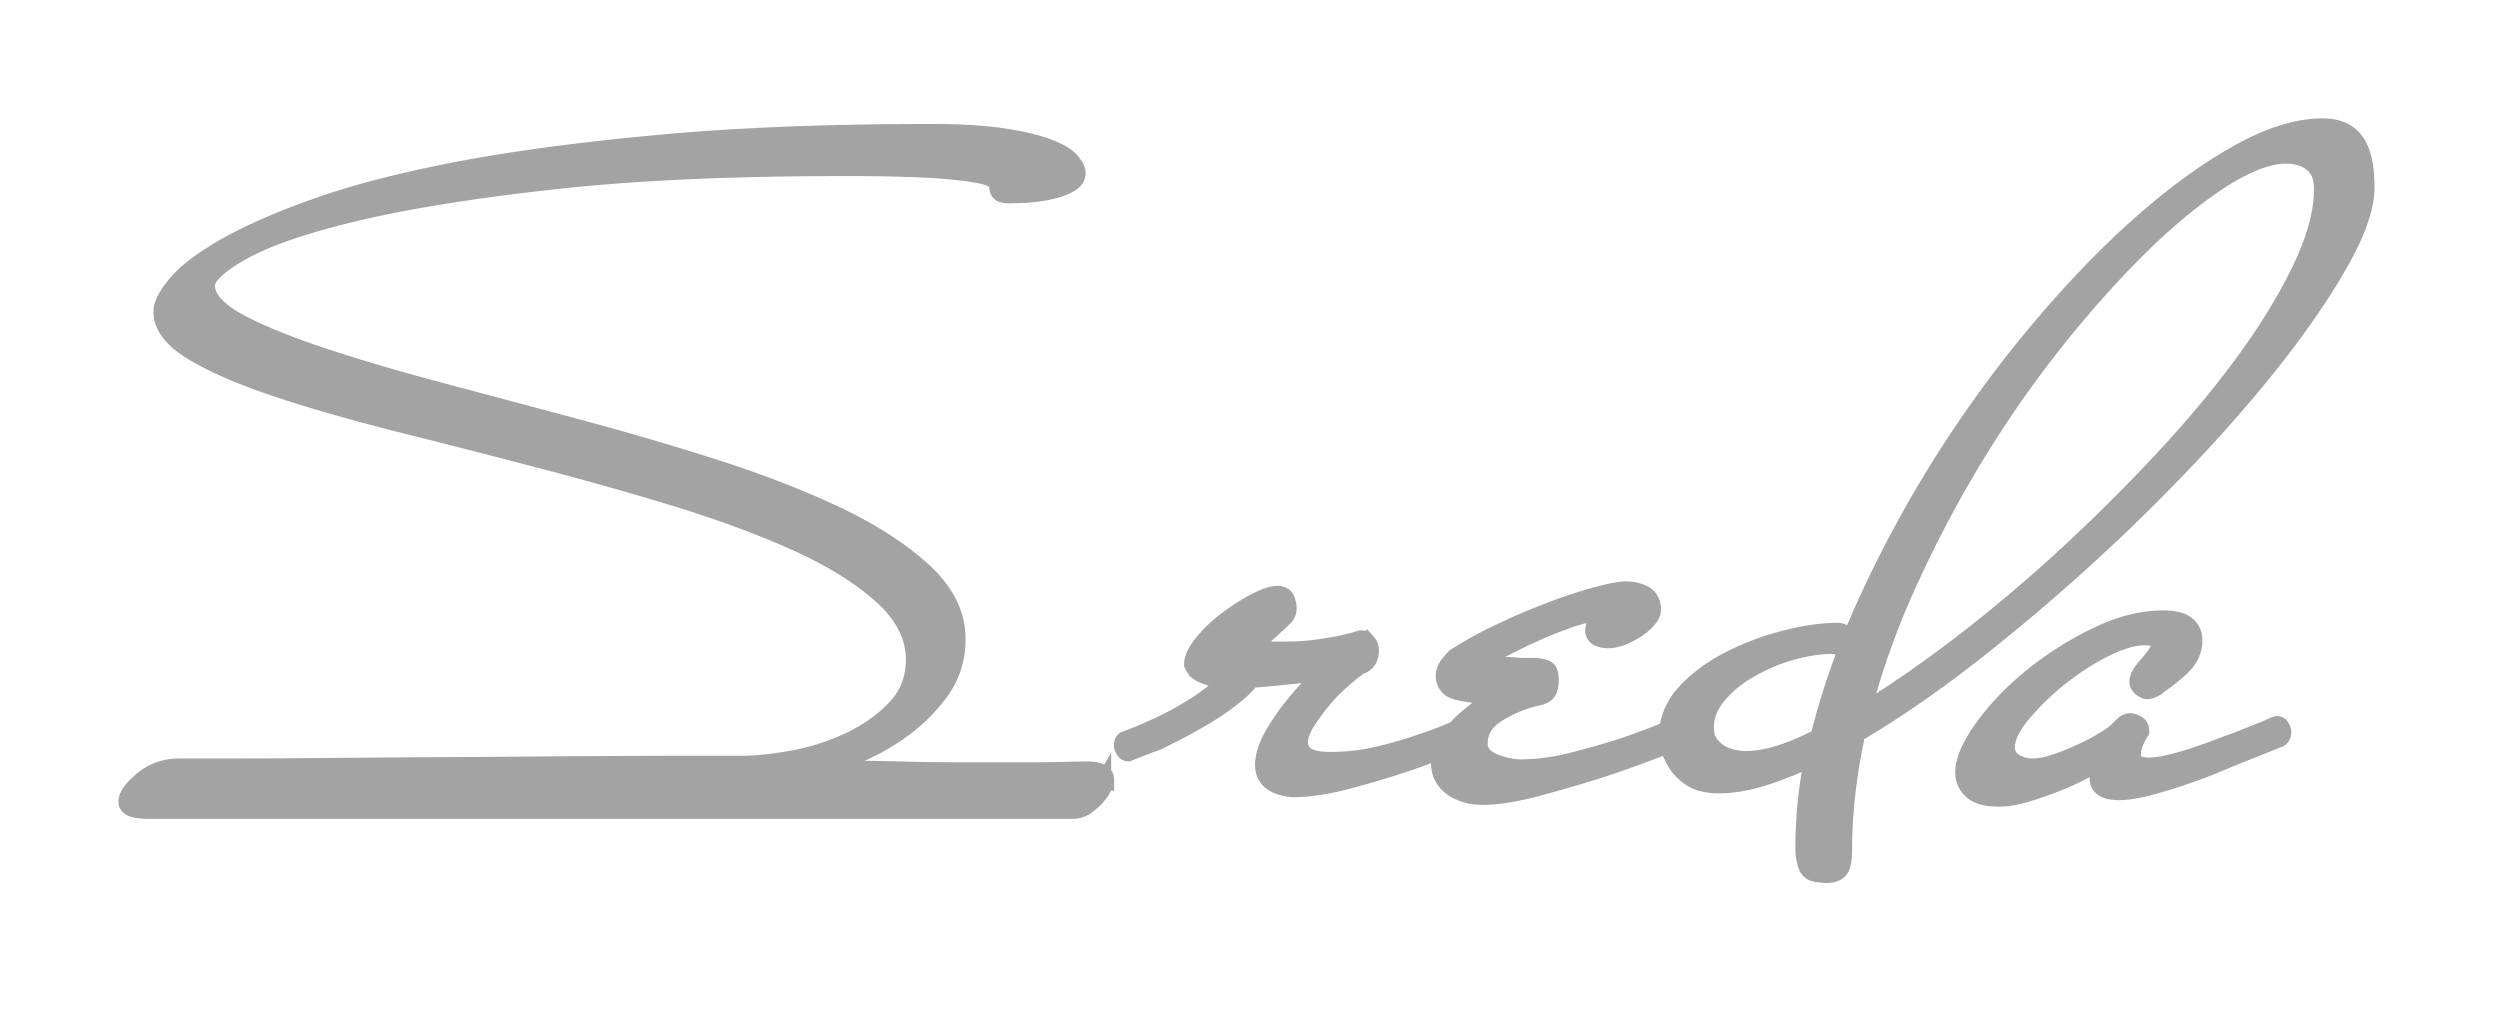
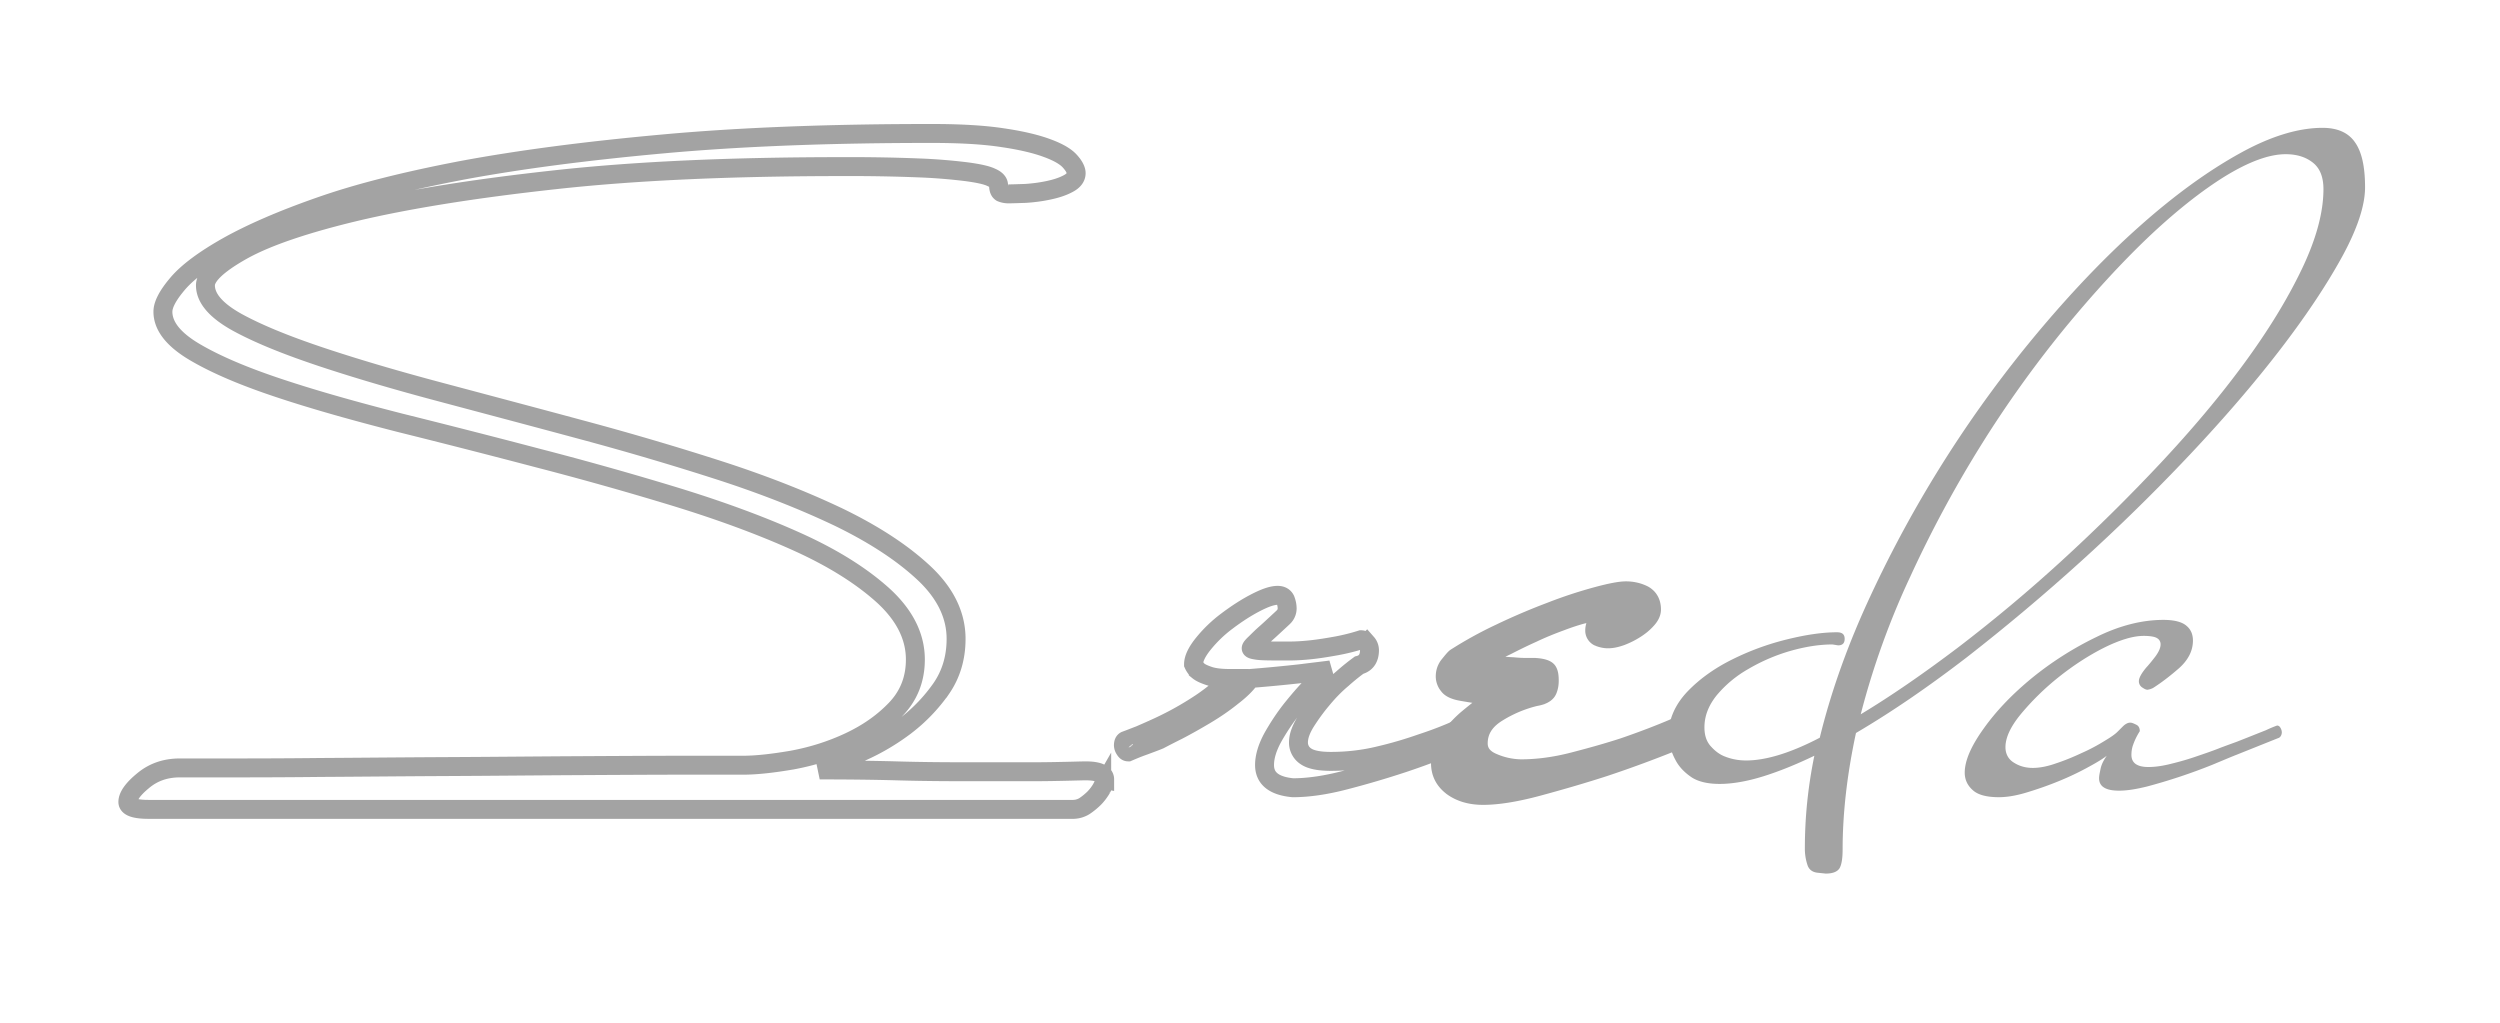
<svg xmlns="http://www.w3.org/2000/svg" width="132" height="54" fill="none">
  <g opacity=".4">
-     <path d="M58.325 41.153c0 .13-.06.285-.155.464a2.623 2.623 0 0 1-.394.523c-.168.166-.347.31-.526.428a1.173 1.173 0 0 1-.573.167H7.85c-.729 0-1.099-.131-1.099-.393 0-.297.263-.678.8-1.118.537-.452 1.182-.678 1.947-.678h2.22c1.386 0 3.117 0 5.183-.024 2.066-.012 4.3-.035 6.711-.047 2.424-.012 4.717-.036 6.902-.048 2.186-.012 4.072-.024 5.673-.024h3.045c.704 0 1.564-.095 2.603-.273 1.027-.19 2.03-.5 2.997-.952.967-.452 1.791-1.023 2.472-1.737.68-.714 1.027-1.582 1.027-2.617 0-1.225-.573-2.355-1.708-3.39-1.134-1.023-2.627-1.963-4.49-2.808-1.862-.844-3.988-1.63-6.376-2.367a175.342 175.342 0 0 0-7.297-2.058 558.292 558.292 0 0 0-7.296-1.867c-2.376-.607-4.502-1.202-6.364-1.82-1.875-.62-3.368-1.25-4.502-1.916-1.135-.666-1.696-1.38-1.696-2.141 0-.369.25-.857.776-1.475.514-.607 1.385-1.261 2.627-1.963 1.23-.69 2.854-1.404 4.896-2.117 2.03-.714 4.538-1.345 7.535-1.916 3.01-.559 6.544-1.023 10.628-1.391 4.072-.37 8.777-.548 14.115-.548 1.528 0 2.782.072 3.773.226.98.143 1.768.334 2.34.548.586.214.992.452 1.207.702.215.237.322.452.322.618 0 .226-.143.416-.453.571-.299.155-.645.262-1.051.345-.394.083-.788.13-1.17.155-.383.012-.67.024-.872.024a.992.992 0 0 1-.406-.072c-.096-.06-.144-.178-.144-.38 0-.167-.13-.31-.382-.417-.239-.119-.68-.214-1.29-.297a29.617 29.617 0 0 0-2.507-.203 91.475 91.475 0 0 0-4.012-.07c-5.9 0-10.963.225-15.19.69-4.239.463-7.726 1.022-10.473 1.665-2.746.654-4.776 1.344-6.078 2.07-1.29.725-1.946 1.344-1.946 1.843 0 .69.573 1.344 1.696 1.963 1.134.619 2.639 1.225 4.502 1.844 1.862.618 3.976 1.237 6.352 1.867 2.365.631 4.789 1.273 7.26 1.94 2.485.666 4.909 1.38 7.273 2.14 2.364.762 4.478 1.595 6.353 2.487 1.863.904 3.355 1.88 4.49 2.938 1.134 1.059 1.708 2.225 1.708 3.486 0 .999-.263 1.867-.777 2.617a8.876 8.876 0 0 1-1.875 1.962 11.76 11.76 0 0 1-2.352 1.392c-.836.37-1.564.678-2.197.952 1.361 0 2.71.012 4.048.048 1.17.035 2.388.047 3.678.047h3.463c.704 0 1.313-.012 1.827-.024.513-.011.86-.023 1.027-.023.669 0 1.003.154 1.003.452zM77.563 38.702c0 .143-.06.238-.155.31a39.166 39.166 0 0 1-3.344 1.284 48.13 48.13 0 0 1-3.033.892c-1.039.274-1.97.405-2.77.405-.992-.095-1.493-.488-1.493-1.202 0-.428.143-.916.442-1.463.31-.547.657-1.07 1.05-1.558.407-.5.789-.94 1.183-1.32.382-.381.657-.607.824-.679-.24.036-.776.095-1.624.203-.86.095-1.732.178-2.627.25-.203.297-.526.618-.98.963-.442.357-.92.678-1.42.975-.502.298-.968.56-1.422.797-.454.226-.776.393-.979.5-.227.095-.49.19-.776.297-.275.096-.573.215-.872.345-.06 0-.12-.035-.167-.119a.408.408 0 0 1-.084-.226c0-.13.036-.214.108-.25.263-.095.525-.202.776-.297.239-.107.466-.202.669-.297a16.778 16.778 0 0 0 2.543-1.392c.74-.5 1.23-.94 1.505-1.297-.466 0-.824-.047-1.075-.13-.25-.084-.442-.167-.573-.274a1.064 1.064 0 0 1-.25-.345c0-.297.178-.666.525-1.094a6.944 6.944 0 0 1 1.242-1.19c.49-.369.979-.69 1.48-.952.502-.262.896-.404 1.194-.404.204 0 .335.083.407.226.06.154.095.31.095.476a.633.633 0 0 1-.203.452c-.06.06-.191.178-.37.345-.18.166-.37.345-.573.523-.203.178-.37.345-.526.5-.155.142-.227.238-.227.273 0 .036.084.072.251.095.167.036.514.048 1.05.048h.753c.335 0 .717-.024 1.147-.071.43-.048.871-.12 1.325-.203.442-.083.872-.19 1.278-.32.095 0 .19.059.298.178a.575.575 0 0 1 .144.368c0 .429-.18.702-.55.797-.227.167-.537.405-.895.726-.37.31-.717.666-1.051 1.07-.334.393-.621.798-.872 1.19-.25.405-.382.762-.382 1.095a.86.86 0 0 0 .382.725c.251.179.693.274 1.326.274.86 0 1.707-.095 2.543-.297a21.558 21.558 0 0 0 2.245-.655c.8-.261 1.553-.559 2.257-.892.06 0 .12.048.167.131.06.083.084.155.084.214z" fill="#191919" />
    <path d="M88.847 38.702c0 .143-.048.238-.143.31a62.125 62.125 0 0 1-4 1.486c-1.1.357-2.246.69-3.428 1.011-1.182.322-2.173.488-2.974.488-.656 0-1.206-.166-1.624-.476-.418-.32-.62-.725-.62-1.225 0-.464.155-.892.453-1.285.299-.404.621-.75.968-1.047.358-.297.668-.547.955-.749.275-.202.418-.31.418-.345 0-.071-.12-.119-.37-.155-.251-.035-.67-.095-1.278-.202-.358-.06-.61-.166-.717-.321a.74.74 0 0 1-.179-.476c0-.226.072-.44.227-.618.144-.179.25-.31.323-.37a20.807 20.807 0 0 1 2.352-1.296 34.008 34.008 0 0 1 2.675-1.142 23.713 23.713 0 0 1 2.412-.797c.74-.202 1.254-.297 1.553-.297.334 0 .644.071.93.214.276.154.419.416.419.773 0 .167-.084.345-.25.523-.168.19-.371.357-.598.5a4.049 4.049 0 0 1-.752.38c-.263.096-.49.144-.693.144-.167 0-.322-.036-.478-.096a.361.361 0 0 1-.226-.356c0-.19.083-.405.25-.643.072-.071.096-.13.096-.202 0-.06-.084-.095-.25-.095-.06 0-.168.012-.3.023a3.743 3.743 0 0 0-.441.072c-.275.071-.657.19-1.159.38-.49.179-.99.381-1.492.62-.502.225-.956.451-1.35.653-.406.19-.644.334-.752.393-.131.107-.203.202-.203.31 0 .166.108.273.31.344.024 0 .144.012.347.024.203.024.418.036.645.048.238.023.465.035.68.035h.466c.37.024.585.096.657.19.072.108.095.274.095.512 0 .167-.023.333-.095.5-.072.166-.287.285-.657.345a6.782 6.782 0 0 0-2.018.856c-.645.405-.98.94-.98 1.606 0 .464.263.81.777 1.023a3.871 3.871 0 0 0 1.48.321c.86 0 1.78-.119 2.747-.368.967-.25 1.863-.5 2.699-.774.967-.333 1.91-.69 2.842-1.094.072 0 .131.048.18.13a.45.45 0 0 1 .07.215z" fill="#191919" />
    <path d="M122.678 9.986c0-.63-.179-1.095-.55-1.392-.37-.298-.847-.452-1.444-.452-.872 0-1.935.392-3.201 1.166-1.266.785-2.627 1.867-4.072 3.235-1.445 1.38-2.937 3.01-4.478 4.89a59.71 59.71 0 0 0-4.346 6.09 62.262 62.262 0 0 0-3.714 6.9 41.722 41.722 0 0 0-2.627 7.292c1.6-.964 3.307-2.142 5.146-3.533a81.208 81.208 0 0 0 5.446-4.556 96.78 96.78 0 0 0 5.218-5.151c1.684-1.797 3.165-3.557 4.43-5.282 1.266-1.725 2.281-3.378 3.045-4.973.765-1.594 1.147-3.01 1.147-4.234zm2.197-.096c0 .964-.406 2.19-1.218 3.676-.824 1.5-1.911 3.129-3.272 4.901-1.373 1.785-2.961 3.629-4.777 5.556a101.686 101.686 0 0 1-5.719 5.603 106.309 106.309 0 0 1-6.043 5.08c-2.042 1.57-3.988 2.902-5.851 3.996-.466 2.165-.705 4.223-.705 6.174 0 .464-.06.797-.167.975-.12.179-.358.274-.728.274l-.454-.048c-.263-.035-.442-.178-.514-.428a2.711 2.711 0 0 1-.13-.868c0-1.63.166-3.248.5-4.877-.967.463-1.874.832-2.722 1.094-.848.262-1.612.393-2.28.393-.658 0-1.183-.131-1.541-.393-.37-.262-.633-.56-.8-.892a3.045 3.045 0 0 1-.359-1.25c0-.856.335-1.629.98-2.319.644-.678 1.444-1.249 2.376-1.713.931-.464 1.899-.82 2.926-1.07 1.015-.25 1.886-.37 2.615-.37.274 0 .406.108.406.346s-.12.345-.346.345l-.299-.048c-.693 0-1.445.119-2.233.345a9.67 9.67 0 0 0-2.21.952 6.083 6.083 0 0 0-1.671 1.391c-.43.536-.645 1.095-.645 1.69 0 .44.12.773.358 1.023.227.25.478.428.74.523.335.131.705.202 1.1.202 1.062 0 2.364-.404 3.892-1.201.597-2.45 1.493-4.949 2.675-7.483a63.193 63.193 0 0 1 9.028-14.144c1.779-2.105 3.546-3.937 5.314-5.495 1.767-1.559 3.475-2.796 5.123-3.712 1.636-.916 3.116-1.368 4.406-1.368.8 0 1.373.262 1.72.773.358.512.525 1.297.525 2.367zM120.48 38.654c0 .131-.048.238-.143.298l-2.257.904c-.334.13-.752.31-1.266.523a29.79 29.79 0 0 1-3.427 1.142c-.573.143-1.063.226-1.505.226-.692 0-1.051-.214-1.051-.654 0-.13.036-.297.084-.523.048-.214.155-.428.322-.666-.262.202-.632.416-1.098.666-.466.25-.967.487-1.505.702-.525.214-1.075.404-1.624.57-.549.167-1.039.25-1.469.25-.633 0-1.098-.119-1.373-.368-.286-.25-.43-.56-.43-.928 0-.63.335-1.404 1.003-2.332.669-.94 1.517-1.82 2.544-2.664a17.367 17.367 0 0 1 3.403-2.165c1.23-.607 2.412-.905 3.547-.905.561 0 .967.108 1.194.298.239.19.358.452.358.797 0 .535-.251 1.023-.728 1.451-.49.428-.944.773-1.374 1.047a.9.9 0 0 1-.298.095c-.072 0-.155-.036-.275-.119a.383.383 0 0 1-.179-.333c0-.166.131-.416.406-.738.131-.142.287-.333.478-.582.179-.25.262-.452.262-.619a.364.364 0 0 0-.167-.321c-.119-.083-.358-.131-.728-.131-.561 0-1.266.214-2.102.63-.824.417-1.624.94-2.4 1.559a13.751 13.751 0 0 0-1.97 1.927c-.55.666-.824 1.249-.824 1.76 0 .357.155.643.453.821.299.19.633.274.992.274.37 0 .788-.083 1.253-.25.466-.154.92-.345 1.35-.547.43-.19.824-.405 1.17-.619.358-.214.573-.368.681-.476l.298-.297c.132-.13.263-.202.394-.202.072 0 .168.036.311.107.131.06.191.178.191.345-.167.262-.275.5-.346.702-.072.19-.096.38-.096.547 0 .428.299.642.896.642.37 0 .776-.06 1.23-.178.441-.107.895-.238 1.337-.393.454-.154.872-.297 1.254-.452.382-.142.681-.25.872-.32.668-.263 1.17-.465 1.504-.596.203-.095.394-.178.597-.25.072 0 .132.036.179.12a.488.488 0 0 1 .072.225z" fill="#191919" />
    <path d="M58.325 41.153c0 .13-.06.285-.155.464a2.623 2.623 0 0 1-.394.523c-.168.166-.347.31-.526.428a1.173 1.173 0 0 1-.573.167H7.85c-.729 0-1.099-.131-1.099-.393 0-.297.263-.678.8-1.118.537-.452 1.182-.678 1.947-.678h2.22c1.386 0 3.117 0 5.183-.024 2.066-.012 4.3-.035 6.711-.047 2.424-.012 4.717-.036 6.902-.048 2.186-.012 4.072-.024 5.673-.024h3.045c.704 0 1.564-.095 2.603-.273 1.027-.19 2.03-.5 2.997-.952.967-.452 1.791-1.023 2.472-1.737.68-.714 1.027-1.582 1.027-2.617 0-1.225-.573-2.355-1.708-3.39-1.134-1.023-2.627-1.963-4.49-2.808-1.862-.844-3.988-1.63-6.376-2.367a175.342 175.342 0 0 0-7.297-2.058 558.292 558.292 0 0 0-7.296-1.867c-2.376-.607-4.502-1.202-6.364-1.82-1.875-.62-3.368-1.25-4.502-1.916-1.135-.666-1.696-1.38-1.696-2.141 0-.369.25-.857.776-1.475.514-.607 1.385-1.261 2.627-1.963 1.23-.69 2.854-1.404 4.896-2.117 2.03-.714 4.538-1.345 7.535-1.916 3.01-.559 6.544-1.023 10.628-1.391 4.072-.37 8.777-.548 14.115-.548 1.528 0 2.782.072 3.773.226.98.143 1.768.334 2.34.548.586.214.992.452 1.207.702.215.237.322.452.322.618 0 .226-.143.416-.453.571-.299.155-.645.262-1.051.345-.394.083-.788.13-1.17.155-.383.012-.67.024-.872.024a.992.992 0 0 1-.406-.072c-.096-.06-.144-.178-.144-.38 0-.167-.13-.31-.382-.417-.239-.119-.68-.214-1.29-.297a29.617 29.617 0 0 0-2.507-.203 91.475 91.475 0 0 0-4.012-.07c-5.9 0-10.963.225-15.19.69-4.239.463-7.726 1.022-10.473 1.665-2.746.654-4.776 1.344-6.078 2.07-1.29.725-1.946 1.344-1.946 1.843 0 .69.573 1.344 1.696 1.963 1.134.619 2.639 1.225 4.502 1.844 1.862.618 3.976 1.237 6.352 1.867 2.365.631 4.789 1.273 7.26 1.94 2.485.666 4.909 1.38 7.273 2.14 2.364.762 4.478 1.595 6.353 2.487 1.863.904 3.355 1.88 4.49 2.938 1.134 1.059 1.708 2.225 1.708 3.486 0 .999-.263 1.867-.777 2.617a8.876 8.876 0 0 1-1.875 1.962 11.76 11.76 0 0 1-2.352 1.392c-.836.37-1.564.678-2.197.952 1.361 0 2.71.012 4.048.048 1.17.035 2.388.047 3.678.047h3.463c.704 0 1.313-.012 1.827-.024.513-.011.86-.023 1.027-.023.669 0 1.003.154 1.003.452zM77.563 38.702c0 .143-.06.238-.155.31a39.166 39.166 0 0 1-3.344 1.284 48.13 48.13 0 0 1-3.033.892c-1.039.274-1.97.405-2.77.405-.992-.095-1.493-.488-1.493-1.202 0-.428.143-.916.442-1.463.31-.547.657-1.07 1.05-1.558.407-.5.789-.94 1.183-1.32.382-.381.657-.607.824-.679-.24.036-.776.095-1.624.203-.86.095-1.732.178-2.627.25-.203.297-.526.618-.98.963-.442.357-.92.678-1.42.975-.502.298-.968.56-1.422.797-.454.226-.776.393-.979.5-.227.095-.49.19-.776.297-.275.096-.573.215-.872.345-.06 0-.12-.035-.167-.119a.408.408 0 0 1-.084-.226c0-.13.036-.214.108-.25.263-.095.525-.202.776-.297.239-.107.466-.202.669-.297a16.778 16.778 0 0 0 2.543-1.392c.74-.5 1.23-.94 1.505-1.297-.466 0-.824-.047-1.075-.13-.25-.084-.442-.167-.573-.274a1.064 1.064 0 0 1-.25-.345c0-.297.178-.666.525-1.094a6.944 6.944 0 0 1 1.242-1.19c.49-.369.979-.69 1.48-.952.502-.262.896-.404 1.194-.404.204 0 .335.083.407.226.06.154.095.31.095.476a.633.633 0 0 1-.203.452c-.06.06-.191.178-.37.345-.18.166-.37.345-.573.523-.203.178-.37.345-.526.5-.155.142-.227.238-.227.273 0 .036.084.072.251.095.167.036.514.048 1.05.048h.753c.335 0 .717-.024 1.147-.071.43-.048.871-.12 1.325-.203.442-.083.872-.19 1.278-.32.095 0 .19.059.298.178a.575.575 0 0 1 .144.368c0 .429-.18.702-.55.797-.227.167-.537.405-.895.726-.37.31-.717.666-1.051 1.07-.334.393-.621.798-.872 1.19-.25.405-.382.762-.382 1.095a.86.86 0 0 0 .382.725c.251.179.693.274 1.326.274.86 0 1.707-.095 2.543-.297a21.558 21.558 0 0 0 2.245-.655c.8-.261 1.553-.559 2.257-.892.06 0 .12.048.167.131.06.083.084.155.084.214z" stroke="#191919" />
    <path d="M88.847 38.702c0 .143-.048.238-.143.31a62.125 62.125 0 0 1-4 1.486c-1.1.357-2.246.69-3.428 1.011-1.182.322-2.173.488-2.974.488-.656 0-1.206-.166-1.624-.476-.418-.32-.62-.725-.62-1.225 0-.464.155-.892.453-1.285.299-.404.621-.75.968-1.047.358-.297.668-.547.955-.749.275-.202.418-.31.418-.345 0-.071-.12-.119-.37-.155-.251-.035-.67-.095-1.278-.202-.358-.06-.61-.166-.717-.321a.74.74 0 0 1-.179-.476c0-.226.072-.44.227-.618.144-.179.25-.31.323-.37a20.807 20.807 0 0 1 2.352-1.296 34.008 34.008 0 0 1 2.675-1.142 23.713 23.713 0 0 1 2.412-.797c.74-.202 1.254-.297 1.553-.297.334 0 .644.071.93.214.276.154.419.416.419.773 0 .167-.084.345-.25.523-.168.19-.371.357-.598.5a4.049 4.049 0 0 1-.752.38c-.263.096-.49.144-.693.144-.167 0-.322-.036-.478-.096a.361.361 0 0 1-.226-.356c0-.19.083-.405.25-.643.072-.071.096-.13.096-.202 0-.06-.084-.095-.25-.095-.06 0-.168.012-.3.023a3.743 3.743 0 0 0-.441.072c-.275.071-.657.19-1.159.38-.49.179-.99.381-1.492.62-.502.225-.956.451-1.35.653-.406.19-.644.334-.752.393-.131.107-.203.202-.203.31 0 .166.108.273.31.344.024 0 .144.012.347.024.203.024.418.036.645.048.238.023.465.035.68.035h.466c.37.024.585.096.657.19.072.108.095.274.095.512 0 .167-.023.333-.095.5-.072.166-.287.285-.657.345a6.782 6.782 0 0 0-2.018.856c-.645.405-.98.94-.98 1.606 0 .464.263.81.777 1.023a3.871 3.871 0 0 0 1.48.321c.86 0 1.78-.119 2.747-.368.967-.25 1.863-.5 2.699-.774.967-.333 1.91-.69 2.842-1.094.072 0 .131.048.18.13a.45.45 0 0 1 .07.215z" stroke="#191919" />
-     <path d="M122.678 9.986c0-.63-.179-1.095-.55-1.392-.37-.298-.847-.452-1.444-.452-.872 0-1.935.392-3.201 1.166-1.266.785-2.627 1.867-4.072 3.235-1.445 1.38-2.937 3.01-4.478 4.89a59.71 59.71 0 0 0-4.346 6.09 62.262 62.262 0 0 0-3.714 6.9 41.722 41.722 0 0 0-2.627 7.292c1.6-.964 3.307-2.142 5.146-3.533a81.208 81.208 0 0 0 5.446-4.556 96.78 96.78 0 0 0 5.218-5.151c1.684-1.797 3.165-3.557 4.43-5.282 1.266-1.725 2.281-3.378 3.045-4.973.765-1.594 1.147-3.01 1.147-4.234zm2.197-.096c0 .964-.406 2.19-1.218 3.676-.824 1.5-1.911 3.129-3.272 4.901-1.373 1.785-2.961 3.629-4.777 5.556a101.686 101.686 0 0 1-5.719 5.603 106.309 106.309 0 0 1-6.043 5.08c-2.042 1.57-3.988 2.902-5.851 3.996-.466 2.165-.705 4.223-.705 6.174 0 .464-.06.797-.167.975-.12.179-.358.274-.728.274l-.454-.048c-.263-.035-.442-.178-.514-.428a2.711 2.711 0 0 1-.13-.868c0-1.63.166-3.248.5-4.877-.967.463-1.874.832-2.722 1.094-.848.262-1.612.393-2.28.393-.658 0-1.183-.131-1.541-.393-.37-.262-.633-.56-.8-.892a3.045 3.045 0 0 1-.359-1.25c0-.856.335-1.629.98-2.319.644-.678 1.444-1.249 2.376-1.713.931-.464 1.899-.82 2.926-1.07 1.015-.25 1.886-.37 2.615-.37.274 0 .406.108.406.346s-.12.345-.346.345l-.299-.048c-.693 0-1.445.119-2.233.345a9.67 9.67 0 0 0-2.21.952 6.083 6.083 0 0 0-1.671 1.391c-.43.536-.645 1.095-.645 1.69 0 .44.12.773.358 1.023.227.25.478.428.74.523.335.131.705.202 1.1.202 1.062 0 2.364-.404 3.892-1.201.597-2.45 1.493-4.949 2.675-7.483a63.193 63.193 0 0 1 9.028-14.144c1.779-2.105 3.546-3.937 5.314-5.495 1.767-1.559 3.475-2.796 5.123-3.712 1.636-.916 3.116-1.368 4.406-1.368.8 0 1.373.262 1.72.773.358.512.525 1.297.525 2.367zM120.48 38.654c0 .131-.048.238-.143.298l-2.257.904c-.334.13-.752.31-1.266.523a29.79 29.79 0 0 1-3.427 1.142c-.573.143-1.063.226-1.505.226-.692 0-1.051-.214-1.051-.654 0-.13.036-.297.084-.523.048-.214.155-.428.322-.666-.262.202-.632.416-1.098.666-.466.25-.967.487-1.505.702-.525.214-1.075.404-1.624.57-.549.167-1.039.25-1.469.25-.633 0-1.098-.119-1.373-.368-.286-.25-.43-.56-.43-.928 0-.63.335-1.404 1.003-2.332.669-.94 1.517-1.82 2.544-2.664a17.367 17.367 0 0 1 3.403-2.165c1.23-.607 2.412-.905 3.547-.905.561 0 .967.108 1.194.298.239.19.358.452.358.797 0 .535-.251 1.023-.728 1.451-.49.428-.944.773-1.374 1.047a.9.9 0 0 1-.298.095c-.072 0-.155-.036-.275-.119a.383.383 0 0 1-.179-.333c0-.166.131-.416.406-.738.131-.142.287-.333.478-.582.179-.25.262-.452.262-.619a.364.364 0 0 0-.167-.321c-.119-.083-.358-.131-.728-.131-.561 0-1.266.214-2.102.63-.824.417-1.624.94-2.4 1.559a13.751 13.751 0 0 0-1.97 1.927c-.55.666-.824 1.249-.824 1.76 0 .357.155.643.453.821.299.19.633.274.992.274.37 0 .788-.083 1.253-.25.466-.154.92-.345 1.35-.547.43-.19.824-.405 1.17-.619.358-.214.573-.368.681-.476l.298-.297c.132-.13.263-.202.394-.202.072 0 .168.036.311.107.131.06.191.178.191.345-.167.262-.275.5-.346.702-.072.19-.096.38-.096.547 0 .428.299.642.896.642.37 0 .776-.06 1.23-.178.441-.107.895-.238 1.337-.393.454-.154.872-.297 1.254-.452.382-.142.681-.25.872-.32.668-.263 1.17-.465 1.504-.596.203-.095.394-.178.597-.25.072 0 .132.036.179.12a.488.488 0 0 1 .072.225z" stroke="#191919" />
  </g>
</svg>